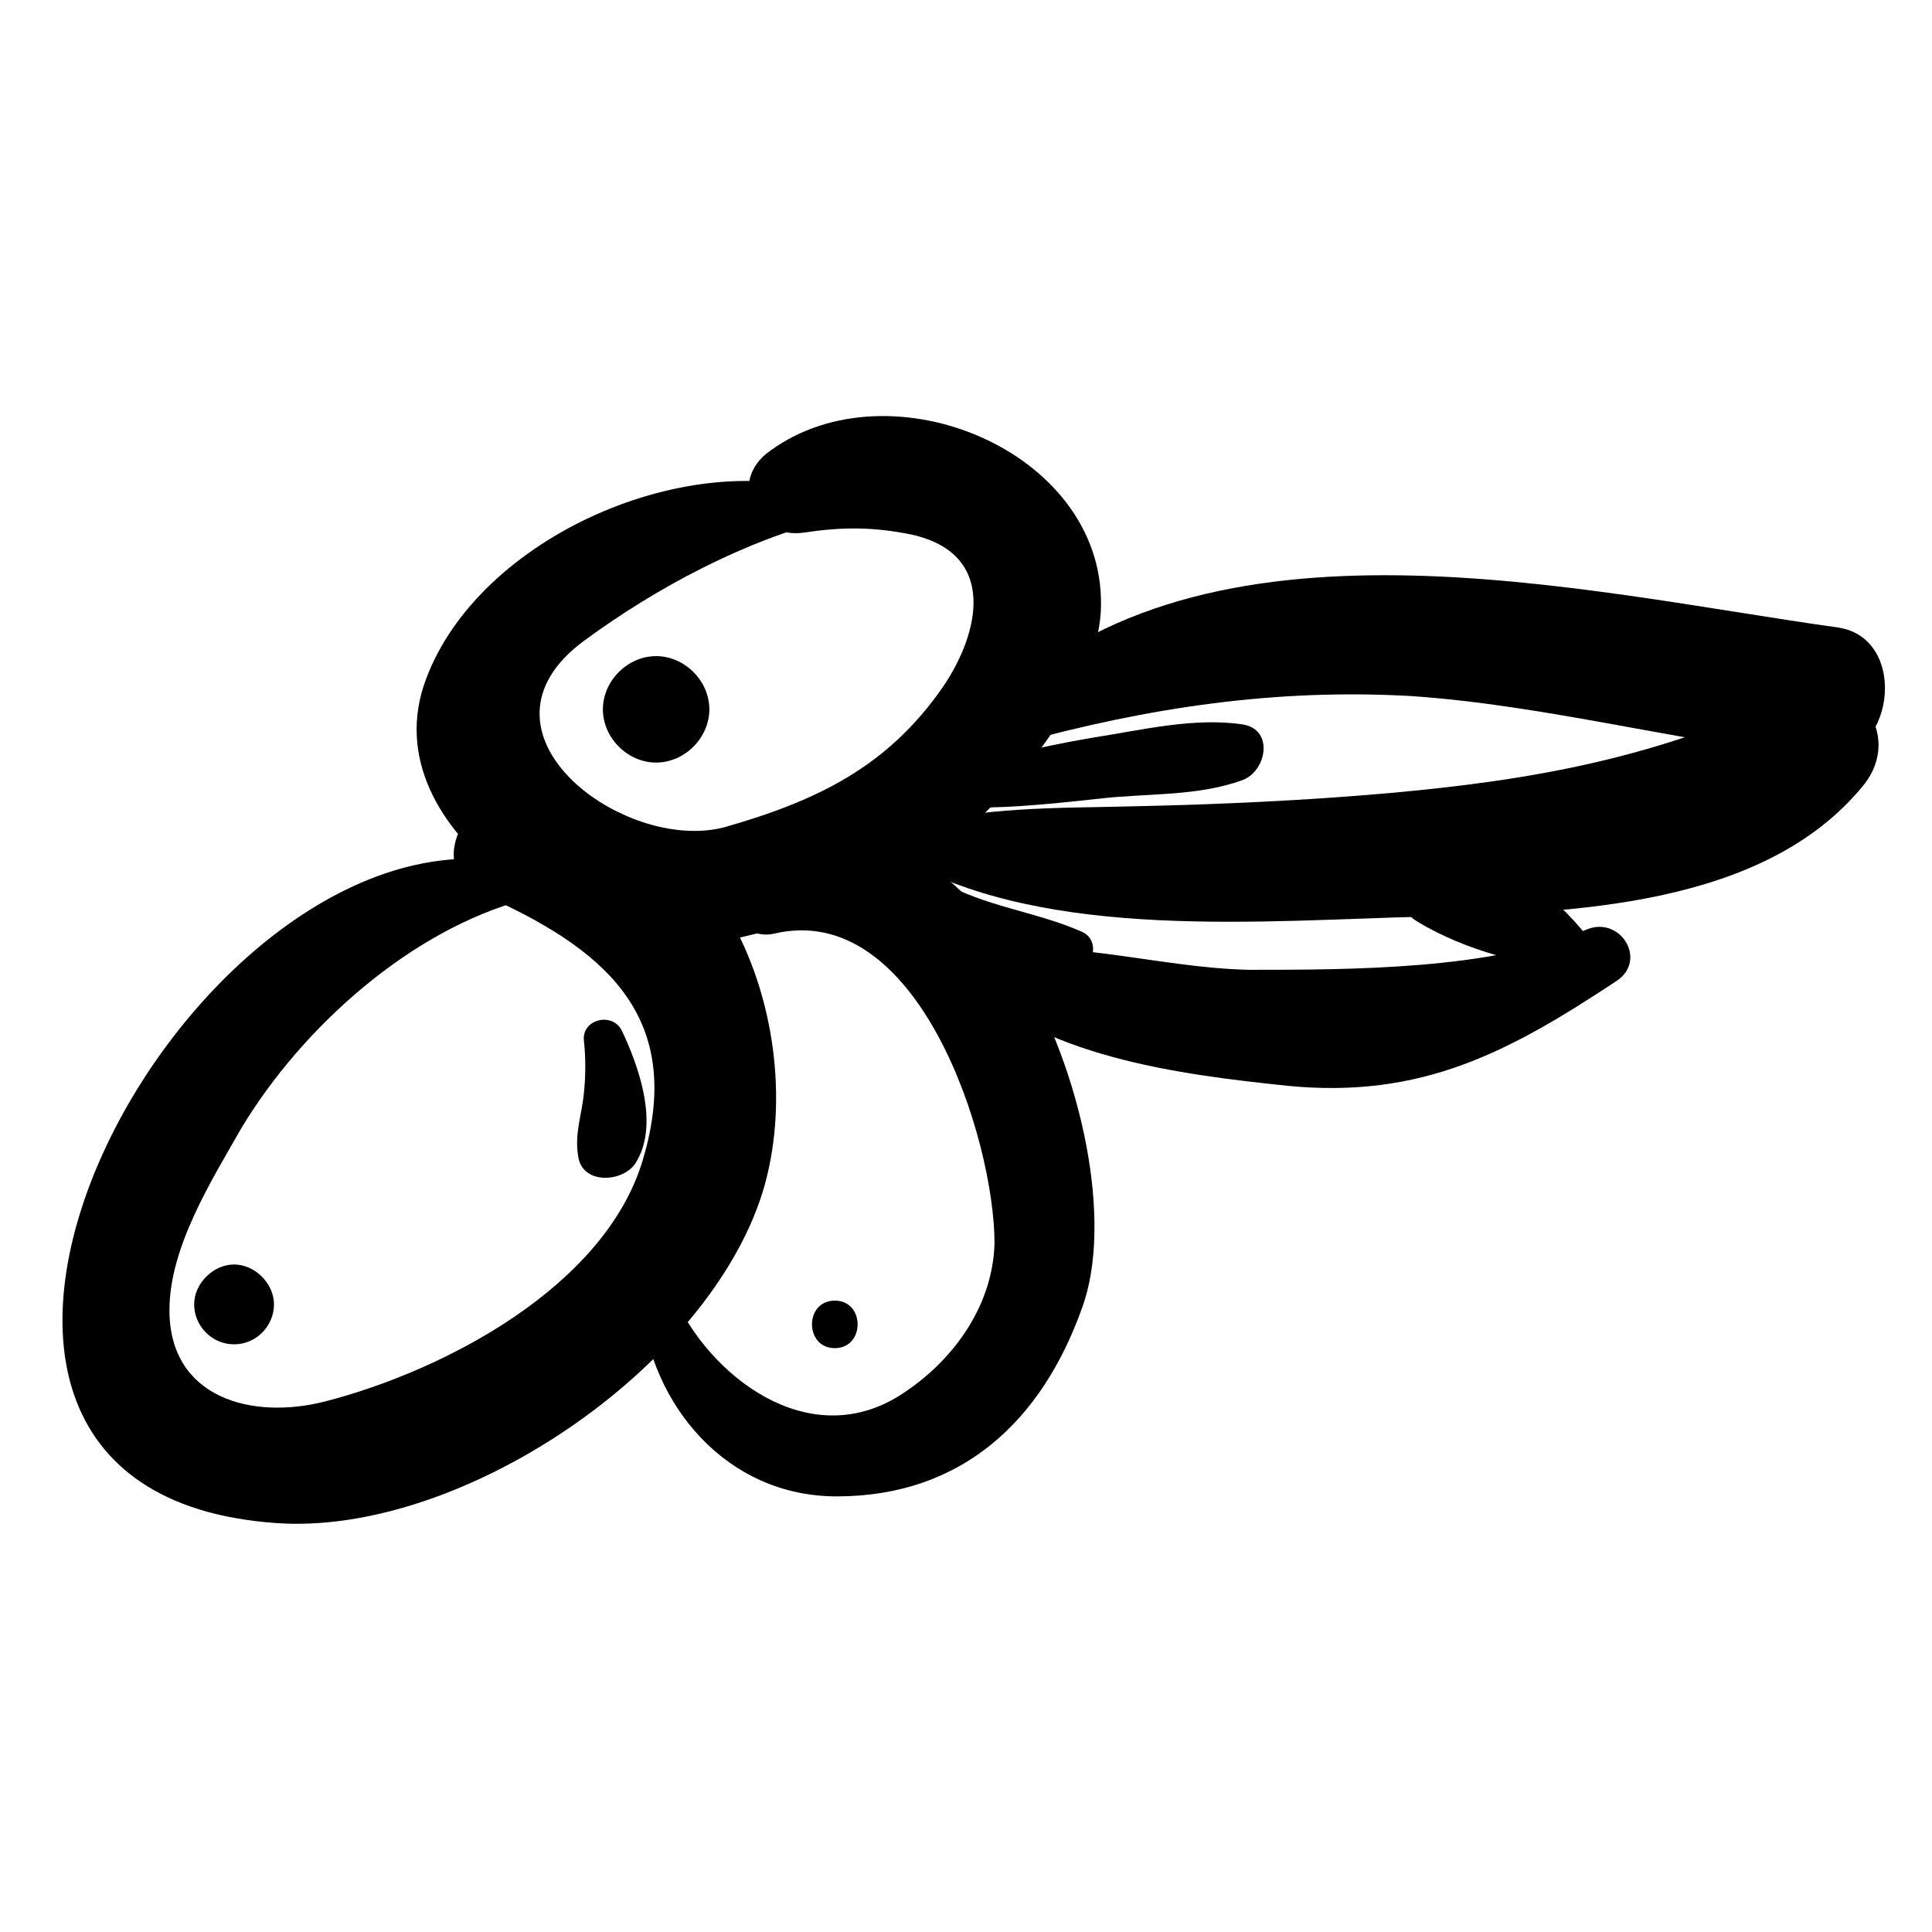
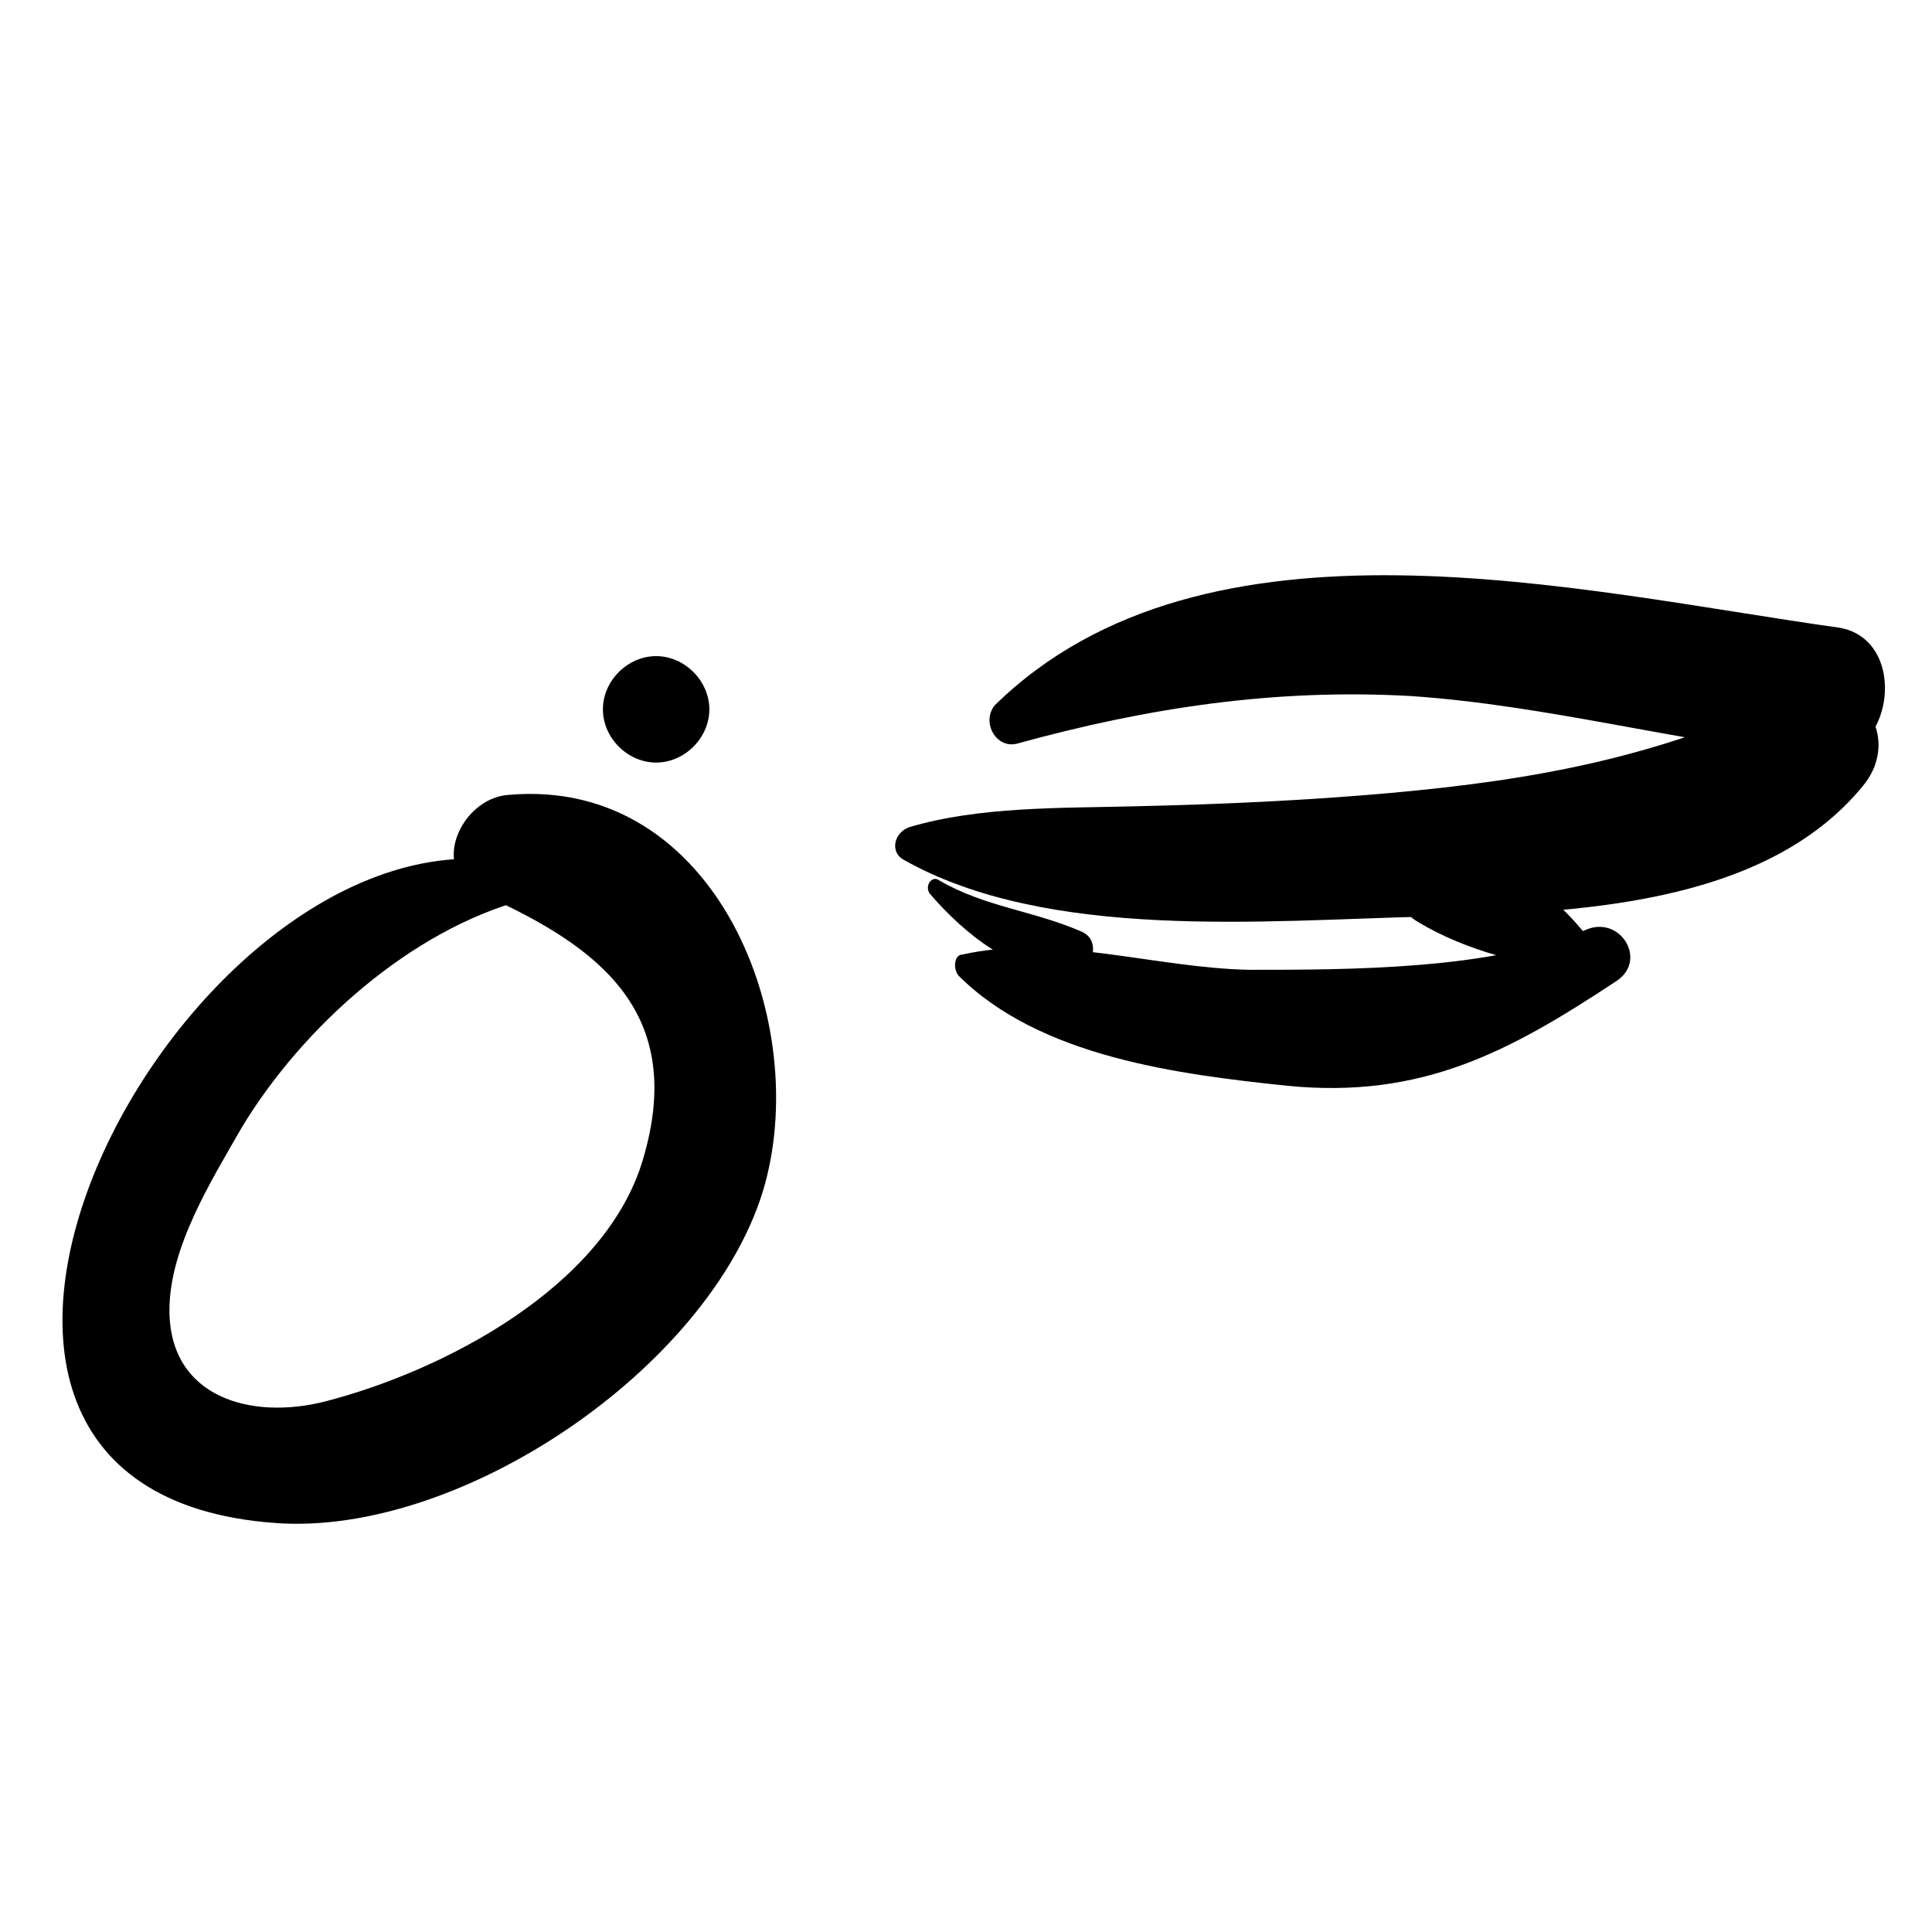
<svg xmlns="http://www.w3.org/2000/svg" fill="#000000" width="800px" height="800px" version="1.1" viewBox="144 144 512 512">
  <g>
    <path d="m283.11 373.3c-87.66-21.664-187.92 165.75-65.996 174.32 48.871 3.527 114.36-40.809 128.98-87.664 13.602-44.332-12.094-110.33-67.512-105.29-12.594 1.008-21.16 20.152-7.055 26.199 31.738 14.105 54.41 31.738 42.824 70.535-10.078 33.754-52.898 55.922-84.137 63.984-19.648 5.039-41.312-1.008-41.312-24.184 0-16.625 11.082-34.258 19.145-48.367 16.121-26.703 44.84-52.395 75.066-60.457 4.535-1.008 4.535-8.062 0-9.07z" />
-     <path d="m206.03 500.26c6.047 0 10.578-5.039 10.578-10.578 0-5.543-5.039-10.578-10.578-10.578-5.543 0-10.578 5.039-10.578 10.578 0 5.539 4.531 10.578 10.578 10.578z" />
-     <path d="m313.85 489.17c2.519 27.207 22.672 51.387 51.891 51.387 33.25 0 54.41-20.152 64.992-49.879 16.625-44.84-31.738-160.21-90.688-114.36-7.559 6.047 0.504 17.129 9.07 15.113 38.289-9.07 58.441 54.41 58.441 82.121-0.504 17.129-11.586 31.738-25.191 40.305-24.184 15.113-50.383-5.039-59.953-26.703-1.508-4.527-9.066-2.516-8.562 2.019z" />
-     <path d="m365.23 501.27c8.062 0 8.062-12.594 0-12.594-8.059-0.004-8.059 12.594 0 12.594z" />
-     <path d="m364.23 275.05c-37.281-13.098-93.203 11.082-107.31 48.871-15.617 41.312 45.344 76.578 78.594 69.527 24.688-5.039 47.359-14.105 66-30.73 14.613-13.105 34.262-38.297 34.262-58.449 0.504-40.809-55.922-63.984-87.664-40.809-11.586 8.062-4.031 23.68 9.07 21.664 10.078-1.512 18.137-1.512 28.215 0.504 23.176 5.039 18.137 26.199 8.566 40.305-14.609 21.16-33.25 30.23-57.938 37.281-26.703 7.055-70.031-25.191-37.281-49.375 19.145-14.105 42.824-26.703 65.496-32.242 3.016-1.508 3.016-5.539-0.008-6.547z" />
    <path d="m317.88 346.09c7.559 0 14.105-6.551 14.105-14.105 0-7.559-6.551-14.105-14.105-14.105-7.559 0-14.105 6.551-14.105 14.105-0.004 7.559 6.547 14.105 14.105 14.105z" />
    <path d="m413.6 341.05c34.762-9.574 68.52-14.609 104.29-12.594 36.777 2.519 72.547 12.594 108.82 16.121 19.145 2.016 23.68-31.234 4.535-34.258-68.52-9.574-167.77-34.258-223.69 20.656-3.531 4.531 0.5 11.582 6.043 10.074z" />
    <path d="m383.37 371.79c38.289 21.664 95.723 16.121 138.55 15.113 38.289-1.008 89.68-2.519 115.88-34.762 11.082-13.602-2.519-31.738-18.641-24.184-35.77 16.625-67.512 22.672-106.81 26.199-22.672 2.016-45.344 3.023-68.016 3.527-19.145 0.504-40.809 0-59.449 5.543-4.023 1.508-5.031 6.547-1.508 8.562z" />
-     <path d="m393.45 357.68c14.105 1.008 27.711-0.504 41.816-2.016 12.594-1.512 26.199-0.504 38.289-5.039 6.047-2.519 8.062-13.098 0-14.609-13.098-2.016-27.207 1.512-40.305 3.527-14.609 2.519-27.711 5.543-41.312 11.586-3.527 1.512-1.512 6.047 1.512 6.551z" />
+     <path d="m393.45 357.68z" />
    <path d="m397.98 402.52c21.664 21.664 58.441 26.199 87.16 29.223 35.77 3.527 58.945-9.07 87.16-27.711 8.566-5.543 1.008-17.633-8.062-13.602-24.688 10.578-62.473 10.578-89.176 10.578-25.191-0.504-51.387-9.574-76.074-4.031-2.016 0.004-2.519 3.531-1.008 5.543z" />
    <path d="m566.76 394.96c-9.07-12.594-22.672-23.176-37.785-28.215-13.098-4.535-20.656 15.113-9.07 21.664 12.594 7.559 28.719 11.586 43.328 13.098 3.023 0.508 5.543-4.027 3.527-6.547z" />
    <path d="m390.43 380.86c9.07 10.578 22.672 21.664 37.281 21.16 5.543 0 8.566-8.566 3.023-11.082-12.594-5.543-25.695-6.551-37.785-13.602-2.016-1.516-4.031 1.508-2.519 3.523z" />
-     <path d="m298.73 419.65c0.504 4.535 0.504 9.574 0 14.105-0.504 5.543-2.519 10.578-1.512 16.625 1.008 7.559 11.586 7.055 15.113 2.016 6.551-10.078 1.008-25.695-3.527-35.266-2.519-5.039-10.578-3.023-10.074 2.519z" />
  </g>
</svg>